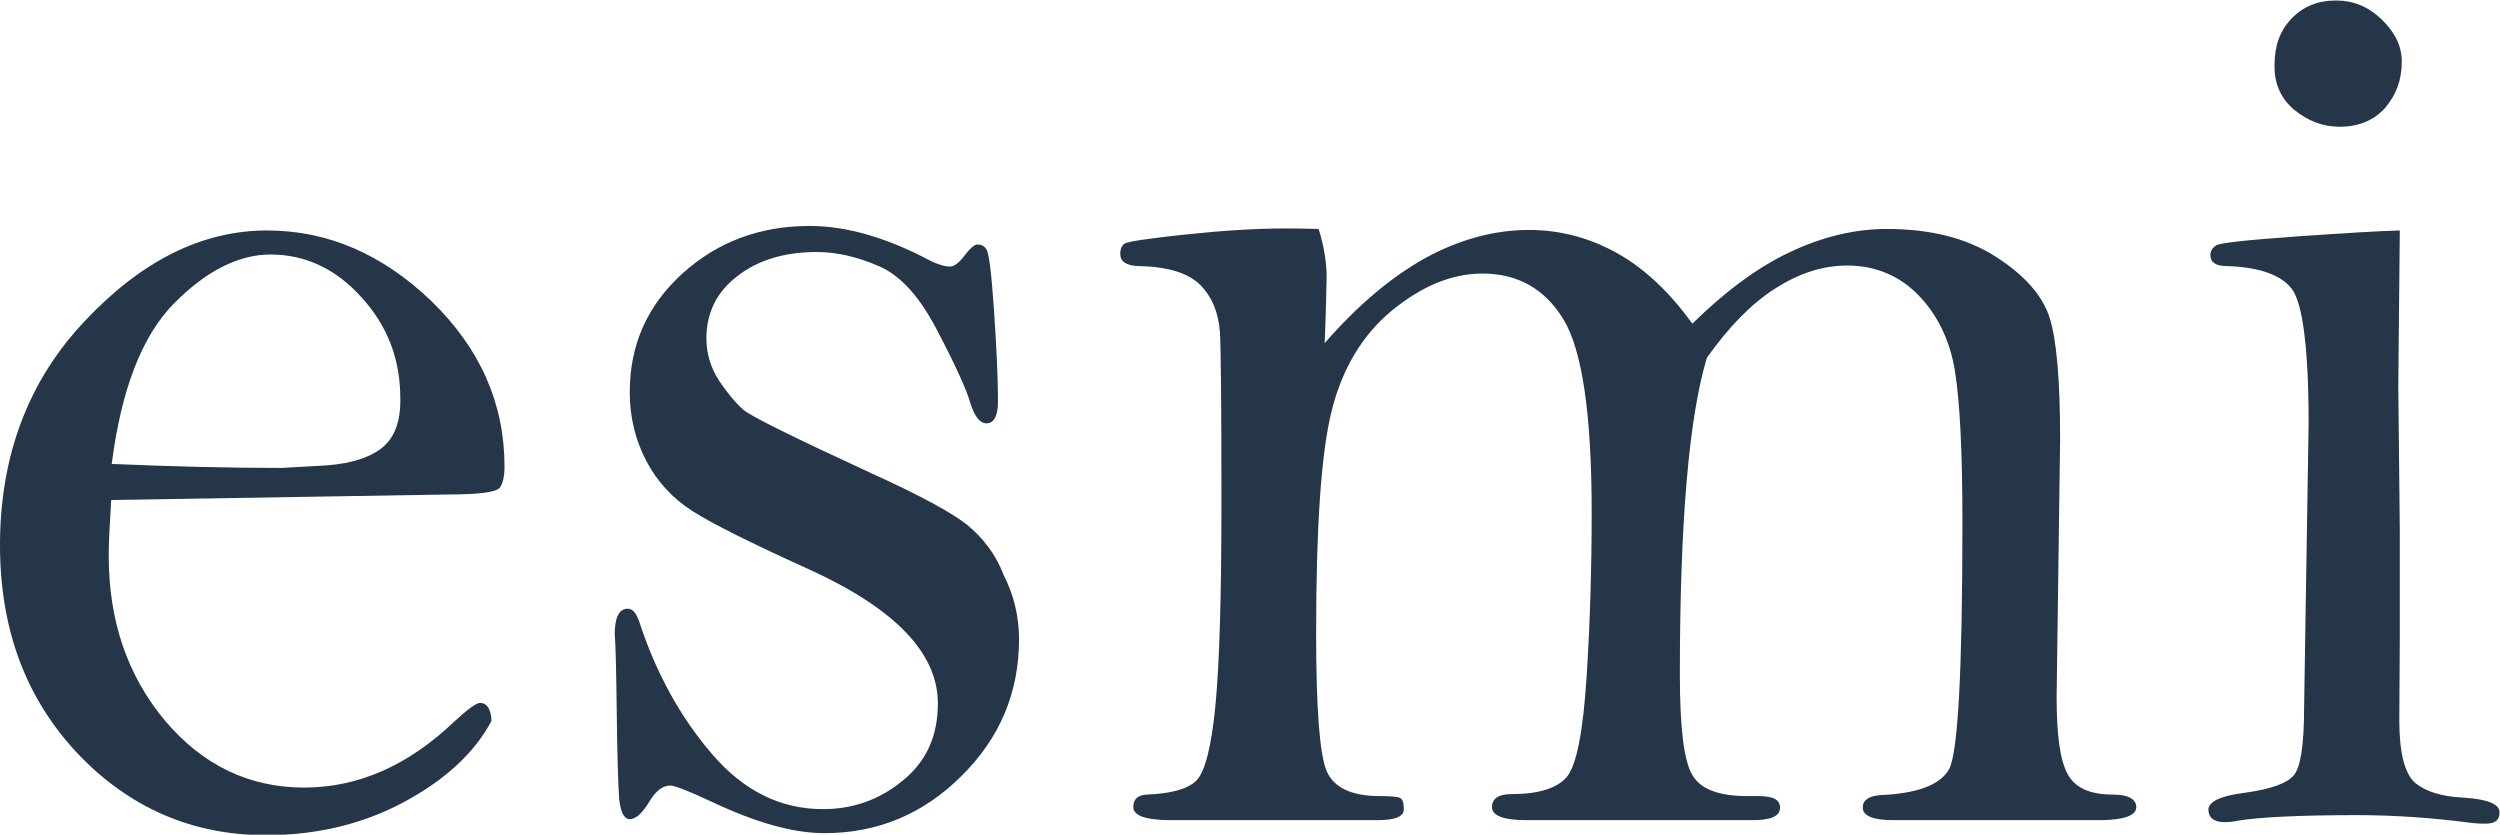
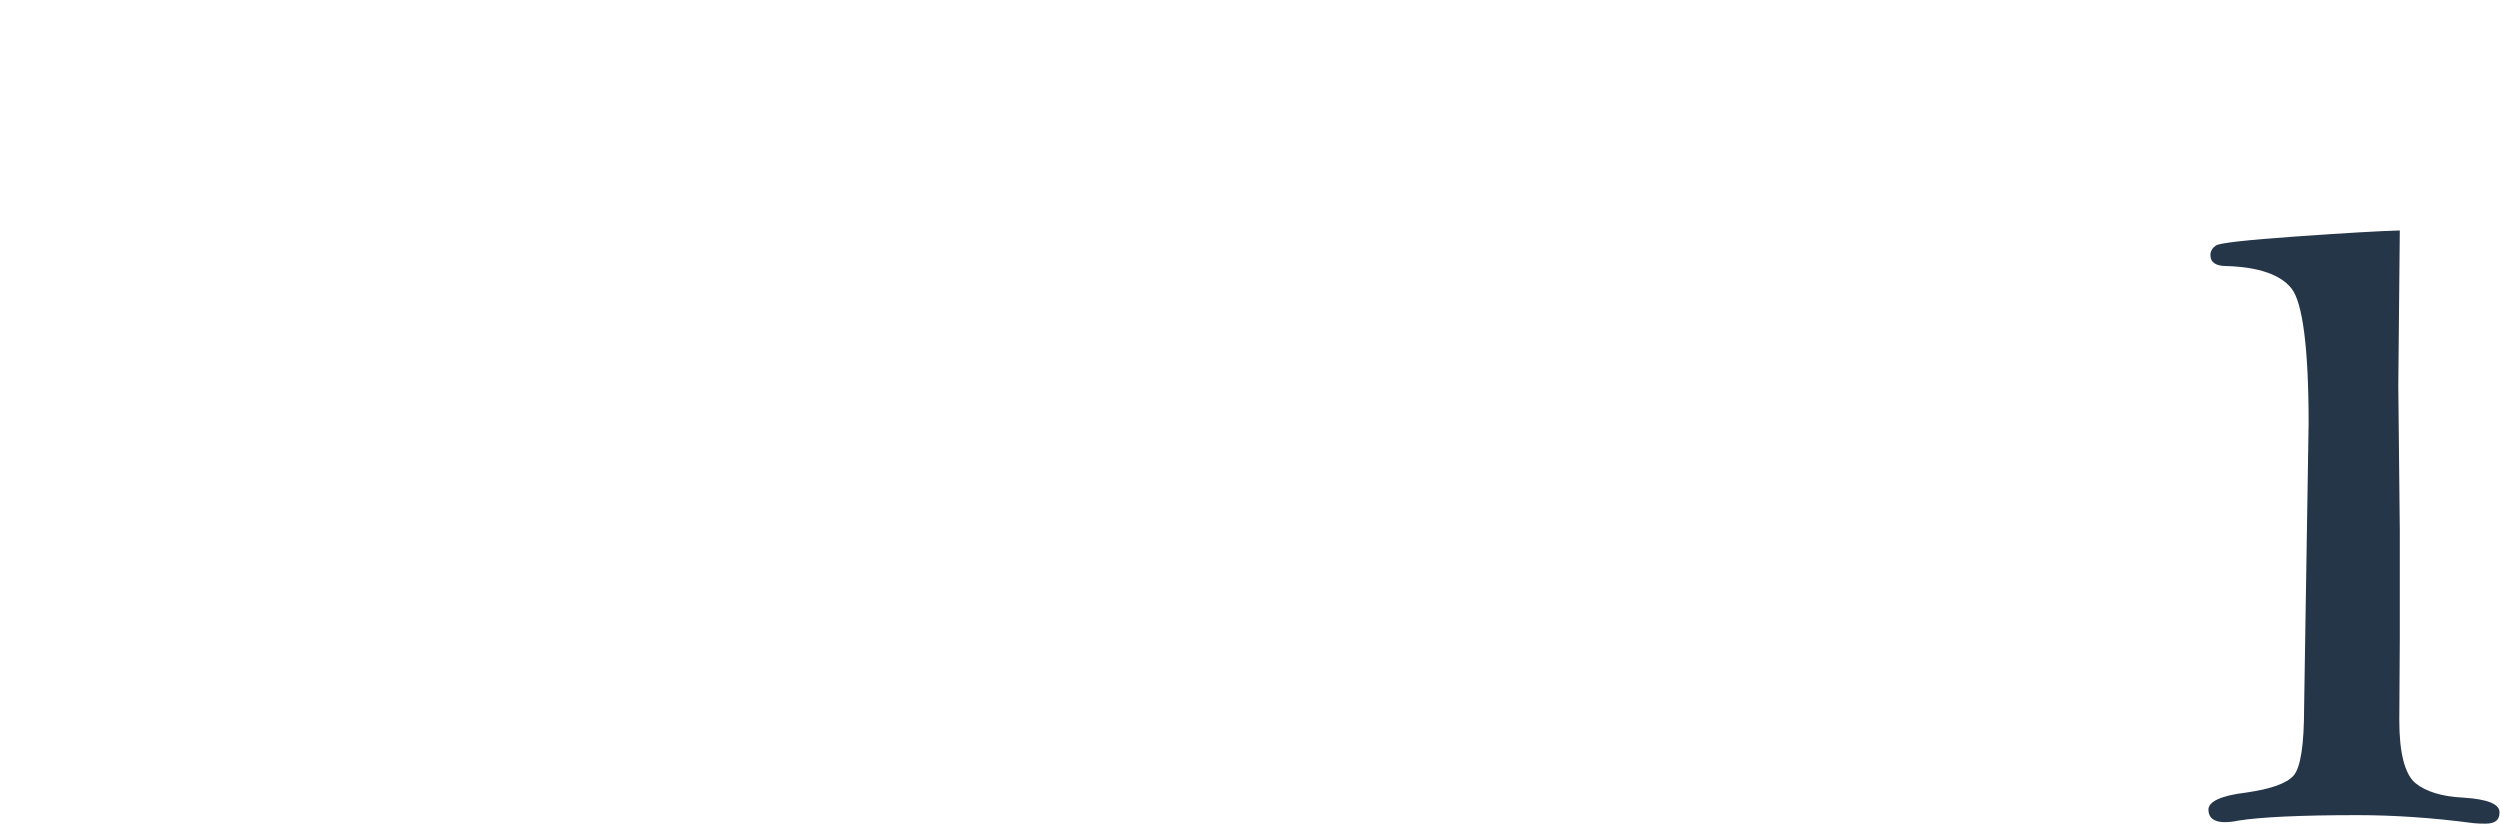
<svg xmlns="http://www.w3.org/2000/svg" version="1.1" id="Layer_1" x="0px" y="0px" viewBox="0 0 499 166.6" style="enable-background:new 0 0 499 166.6;" xml:space="preserve">
  <style type="text/css">
	.st0{fill:#253649;}
</style>
  <g>
-     <path class="st0" d="M53.3,46C40.4,46,28.3,52,17,64C5.7,75.9,0,90.9,0,108.8c0,16.7,5.1,30.5,15.4,41.5   c10.3,10.9,22.9,16.4,37.7,16.4c10.1,0,19.3-2.2,27.5-6.6c8.2-4.4,14.1-9.8,17.5-16.2c-0.1-2.4-0.9-3.6-2.3-3.6   c-0.7,0-2.4,1.2-5.1,3.7c-9.2,8.8-19.2,13.2-30,13.2c-11,0-20.3-4.5-27.8-13.4c-7.5-9-11.2-19.9-11.2-32.9c0-2.7,0.2-6.4,0.5-11.1   l67.3-1.1c6.3,0,9.7-0.5,10.3-1.4c0.6-0.9,0.9-2.3,0.9-4.2c0-12.6-4.9-23.6-14.6-33C76.3,50.7,65.4,46,53.3,46z M75.7,89.8   c-2.9,2-7,3-12.4,3.2l-7.1,0.4c-10.9,0-22.3-0.3-33.9-0.8c1.9-14.8,6-25.5,12.4-32c6.4-6.5,12.9-9.8,19.3-9.8   c7,0,13.1,2.9,18.2,8.6c5.2,5.7,7.7,12.4,7.7,20.1C80,84.4,78.6,87.8,75.7,89.8z" />
-     <path class="st0" d="M193.1,104.8c-3-2.4-9.4-5.9-19.1-10.3c-15.6-7.2-24.1-11.4-25.6-12.7c-1.5-1.3-3.1-3.2-4.8-5.7   c-1.7-2.6-2.6-5.4-2.6-8.6c0-5.1,2.1-9.3,6.2-12.4c4.1-3.2,9.4-4.8,15.8-4.8c4.1,0,8.3,1,12.6,2.9c4.3,1.9,8.2,6.3,11.7,13.2   c3.6,6.9,5.7,11.6,6.4,14.1c0.8,2.6,1.9,4,3.2,4c1.5,0,2.3-1.5,2.3-4.4c0-4.8-0.3-10.8-0.8-18.2c-0.5-7.4-1-11.4-1.5-12.1   c-0.4-0.7-1-1-1.8-1c-0.6,0-1.4,0.7-2.5,2.1c-1.1,1.5-2.1,2.3-3,2.3c-1.1,0-2.3-0.4-3.8-1.1c-8.8-4.7-16.9-7-24.2-7   c-10,0-18.4,3.2-25.4,9.5c-7,6.4-10.5,14.2-10.5,23.7c0,4.9,1.1,9.5,3.3,13.7c2.2,4.2,5.3,7.5,9.2,10c3.9,2.5,11.7,6.4,23.4,11.7   c17.1,7.8,25.6,16.7,25.6,26.7c0,6.5-2.3,11.6-7,15.4c-4.6,3.8-9.9,5.7-15.9,5.7c-8.5,0-15.8-3.6-22.1-10.9   c-6.3-7.3-11.2-16.1-14.6-26.5c-0.6-1.7-1.3-2.6-2.3-2.6c-1.7,0-2.6,1.7-2.6,5.1c0.2,2.3,0.3,7.4,0.4,15.3   c0.1,9.2,0.3,15.1,0.5,17.7c0.3,2.6,1,3.9,2.1,3.9c1.3,0,2.6-1.3,4.1-3.8c1.2-1.9,2.5-2.9,4-2.9c0.9,0,3.7,1.1,8.4,3.3   c8.7,4.1,16.1,6.2,22.4,6.2c10.5,0,19.7-3.8,27.3-11.4c7.7-7.6,11.5-16.7,11.5-27.3c0-4.5-1-8.8-3.1-12.9   C198.7,110.5,196.1,107.3,193.1,104.8z" />
-     <path class="st0" d="M421.8,158.6c-4.6,0-7.6-1.3-9.1-4.1c-1.5-2.7-2.2-7.8-2.2-15.3l0.7-51.6c0-11.7-0.7-19.8-2.1-24.2   c-1.4-4.4-5-8.5-10.8-12.2c-5.8-3.7-13-5.5-21.7-5.5c-6.5,0-13,1.6-19.5,4.7c-6.5,3.1-12.9,7.9-19.3,14.2   c-4.5-6.2-9.4-10.9-14.9-14c-5.5-3.1-11.4-4.7-17.7-4.7c-7,0-13.9,1.9-20.7,5.6c-6.8,3.8-13.5,9.4-20.1,17   c0.2-4.4,0.3-8.8,0.4-13.1c0-2.9-0.5-6.2-1.6-9.7c-3-0.1-5.3-0.1-6.7-0.1c-5.7,0-12.3,0.4-19.8,1.2c-7.5,0.8-11.5,1.4-12.2,1.8   c-0.6,0.4-0.9,1.1-0.9,2.1c0,1.5,1.2,2.3,3.5,2.4c5.8,0.1,9.9,1.3,12.4,3.7c2.4,2.4,3.7,5.5,4,9.5c0.2,3.9,0.3,15.3,0.3,34   c0,18.7-0.4,32.2-1.2,40.5c-0.8,8.3-2.1,13.3-3.8,15c-1.7,1.7-5,2.6-9.9,2.8c-1.8,0.1-2.7,0.9-2.7,2.5c0,1.7,2.5,2.6,7.4,2.6H275   c3.5,0,5.2-0.7,5.2-2.2c0-1.2-0.2-1.9-0.7-2.2c-0.5-0.3-1.9-0.4-4.1-0.4c-5.6,0-9.2-1.7-10.6-5c-1.4-3.3-2.1-12.5-2.1-27.5   c0-21.2,1-36,3.1-44.4c2.1-8.4,6.1-15.1,12-20c6-4.9,12-7.4,18.1-7.4c7.1,0,12.5,3.1,16.2,9.2c3.7,6.1,5.6,18.9,5.6,38.4   c0,10.8-0.3,21.7-1,32.7c-0.7,11.1-2,17.7-3.9,20.1c-1.9,2.3-5.6,3.5-11.1,3.5c-2.6,0-3.9,0.9-3.9,2.6c0,1.7,2.3,2.6,6.8,2.6h45.3   c3.6,0,5.4-0.8,5.4-2.5c0-1.6-1.4-2.3-4.3-2.3h-2.3c-5.6,0-9.3-1.4-10.9-4.2c-1.7-2.8-2.5-9.5-2.5-20.1c0-30.2,1.8-51.3,5.4-63.2   c4.4-6.2,8.9-10.8,13.6-13.8c4.7-3,9.4-4.6,14.4-4.6c5.6,0,10.4,2,14.2,5.9c3.8,3.9,6.3,9,7.3,15.1c1,6.2,1.5,16.2,1.5,30.2   c0,29.9-0.9,46.3-2.7,49.4c-1.8,3.1-6.4,4.8-13.7,5.1c-2.3,0.2-3.5,1-3.5,2.5c0,1.6,2,2.5,6,2.5H419c4.9,0,7.4-0.9,7.4-2.6   C426.4,159.5,424.8,158.6,421.8,158.6z" />
    <path class="st0" d="M491.6,159.2c-4.2-0.2-7.4-1.2-9.5-2.9c-2.1-1.8-3.2-6-3.2-12.5l0.1-16.4v-21.6l-0.3-28.8L479,46   c-3.9,0.1-10.7,0.5-20.7,1.2c-9.9,0.7-15.3,1.3-16,1.8c-0.7,0.5-1.1,1.1-1.1,1.9c0,1.5,1.1,2.2,3.2,2.2c6.4,0.2,10.8,1.7,13,4.5   c2.2,2.8,3.4,11.8,3.4,26.9l-0.9,56.7c0,7.5-0.7,12-2.1,13.6c-1.4,1.6-4.6,2.7-9.5,3.4c-5,0.6-7.5,1.8-7.5,3.4s1.1,2.5,3.2,2.5   c0.9,0,1.8-0.1,2.7-0.3c4.4-0.7,12.3-1.1,23.8-1.1c7.2,0,14.9,0.5,23.2,1.6c0.9,0.1,1.7,0.1,2.4,0.1c1.9,0,2.8-0.7,2.8-2.2   C499,160.5,496.5,159.5,491.6,159.2z" />
-     <path class="st0" d="M457.9,21.9c2.7,2.2,5.7,3.4,9.1,3.4c3.8,0,6.9-1.3,9.1-3.8c2.2-2.6,3.3-5.6,3.3-9.2c0-3-1.3-5.8-4-8.4   c-2.7-2.6-5.7-3.8-9.1-3.8c-3.7,0-6.6,1.2-8.9,3.6c-2.3,2.4-3.4,5.4-3.4,9.2C453.9,16.6,455.2,19.6,457.9,21.9z" />
  </g>
</svg>